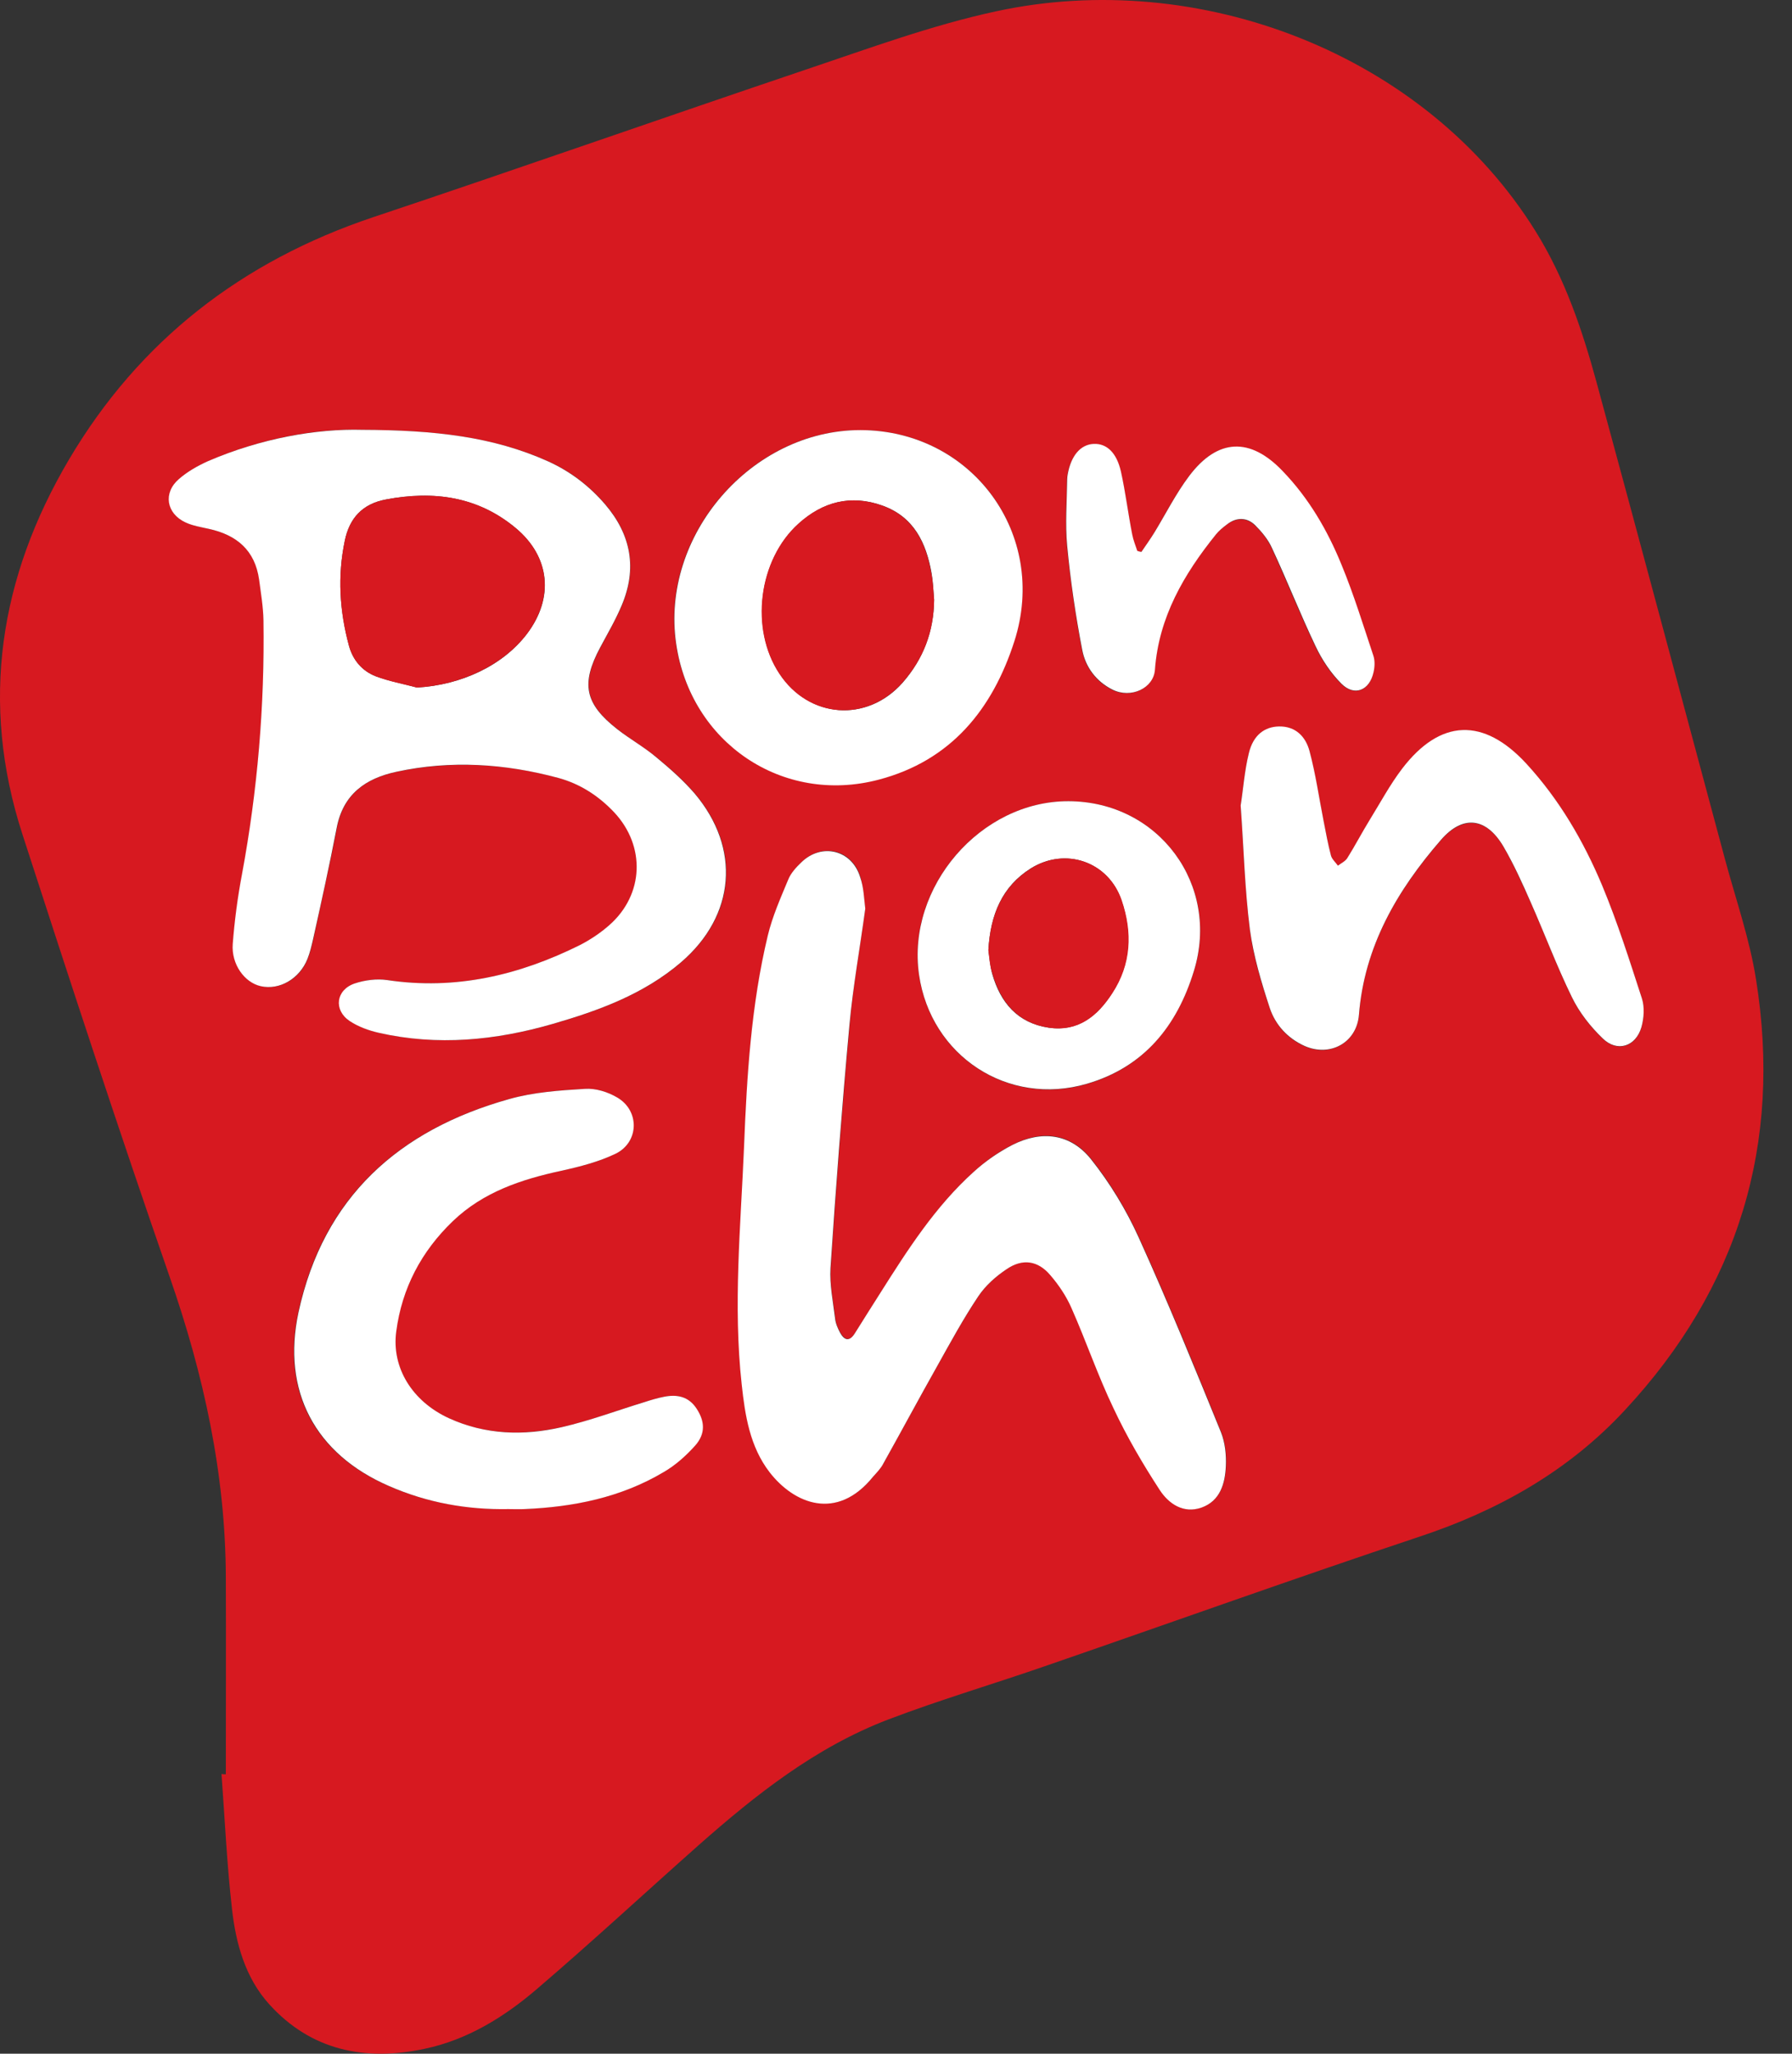
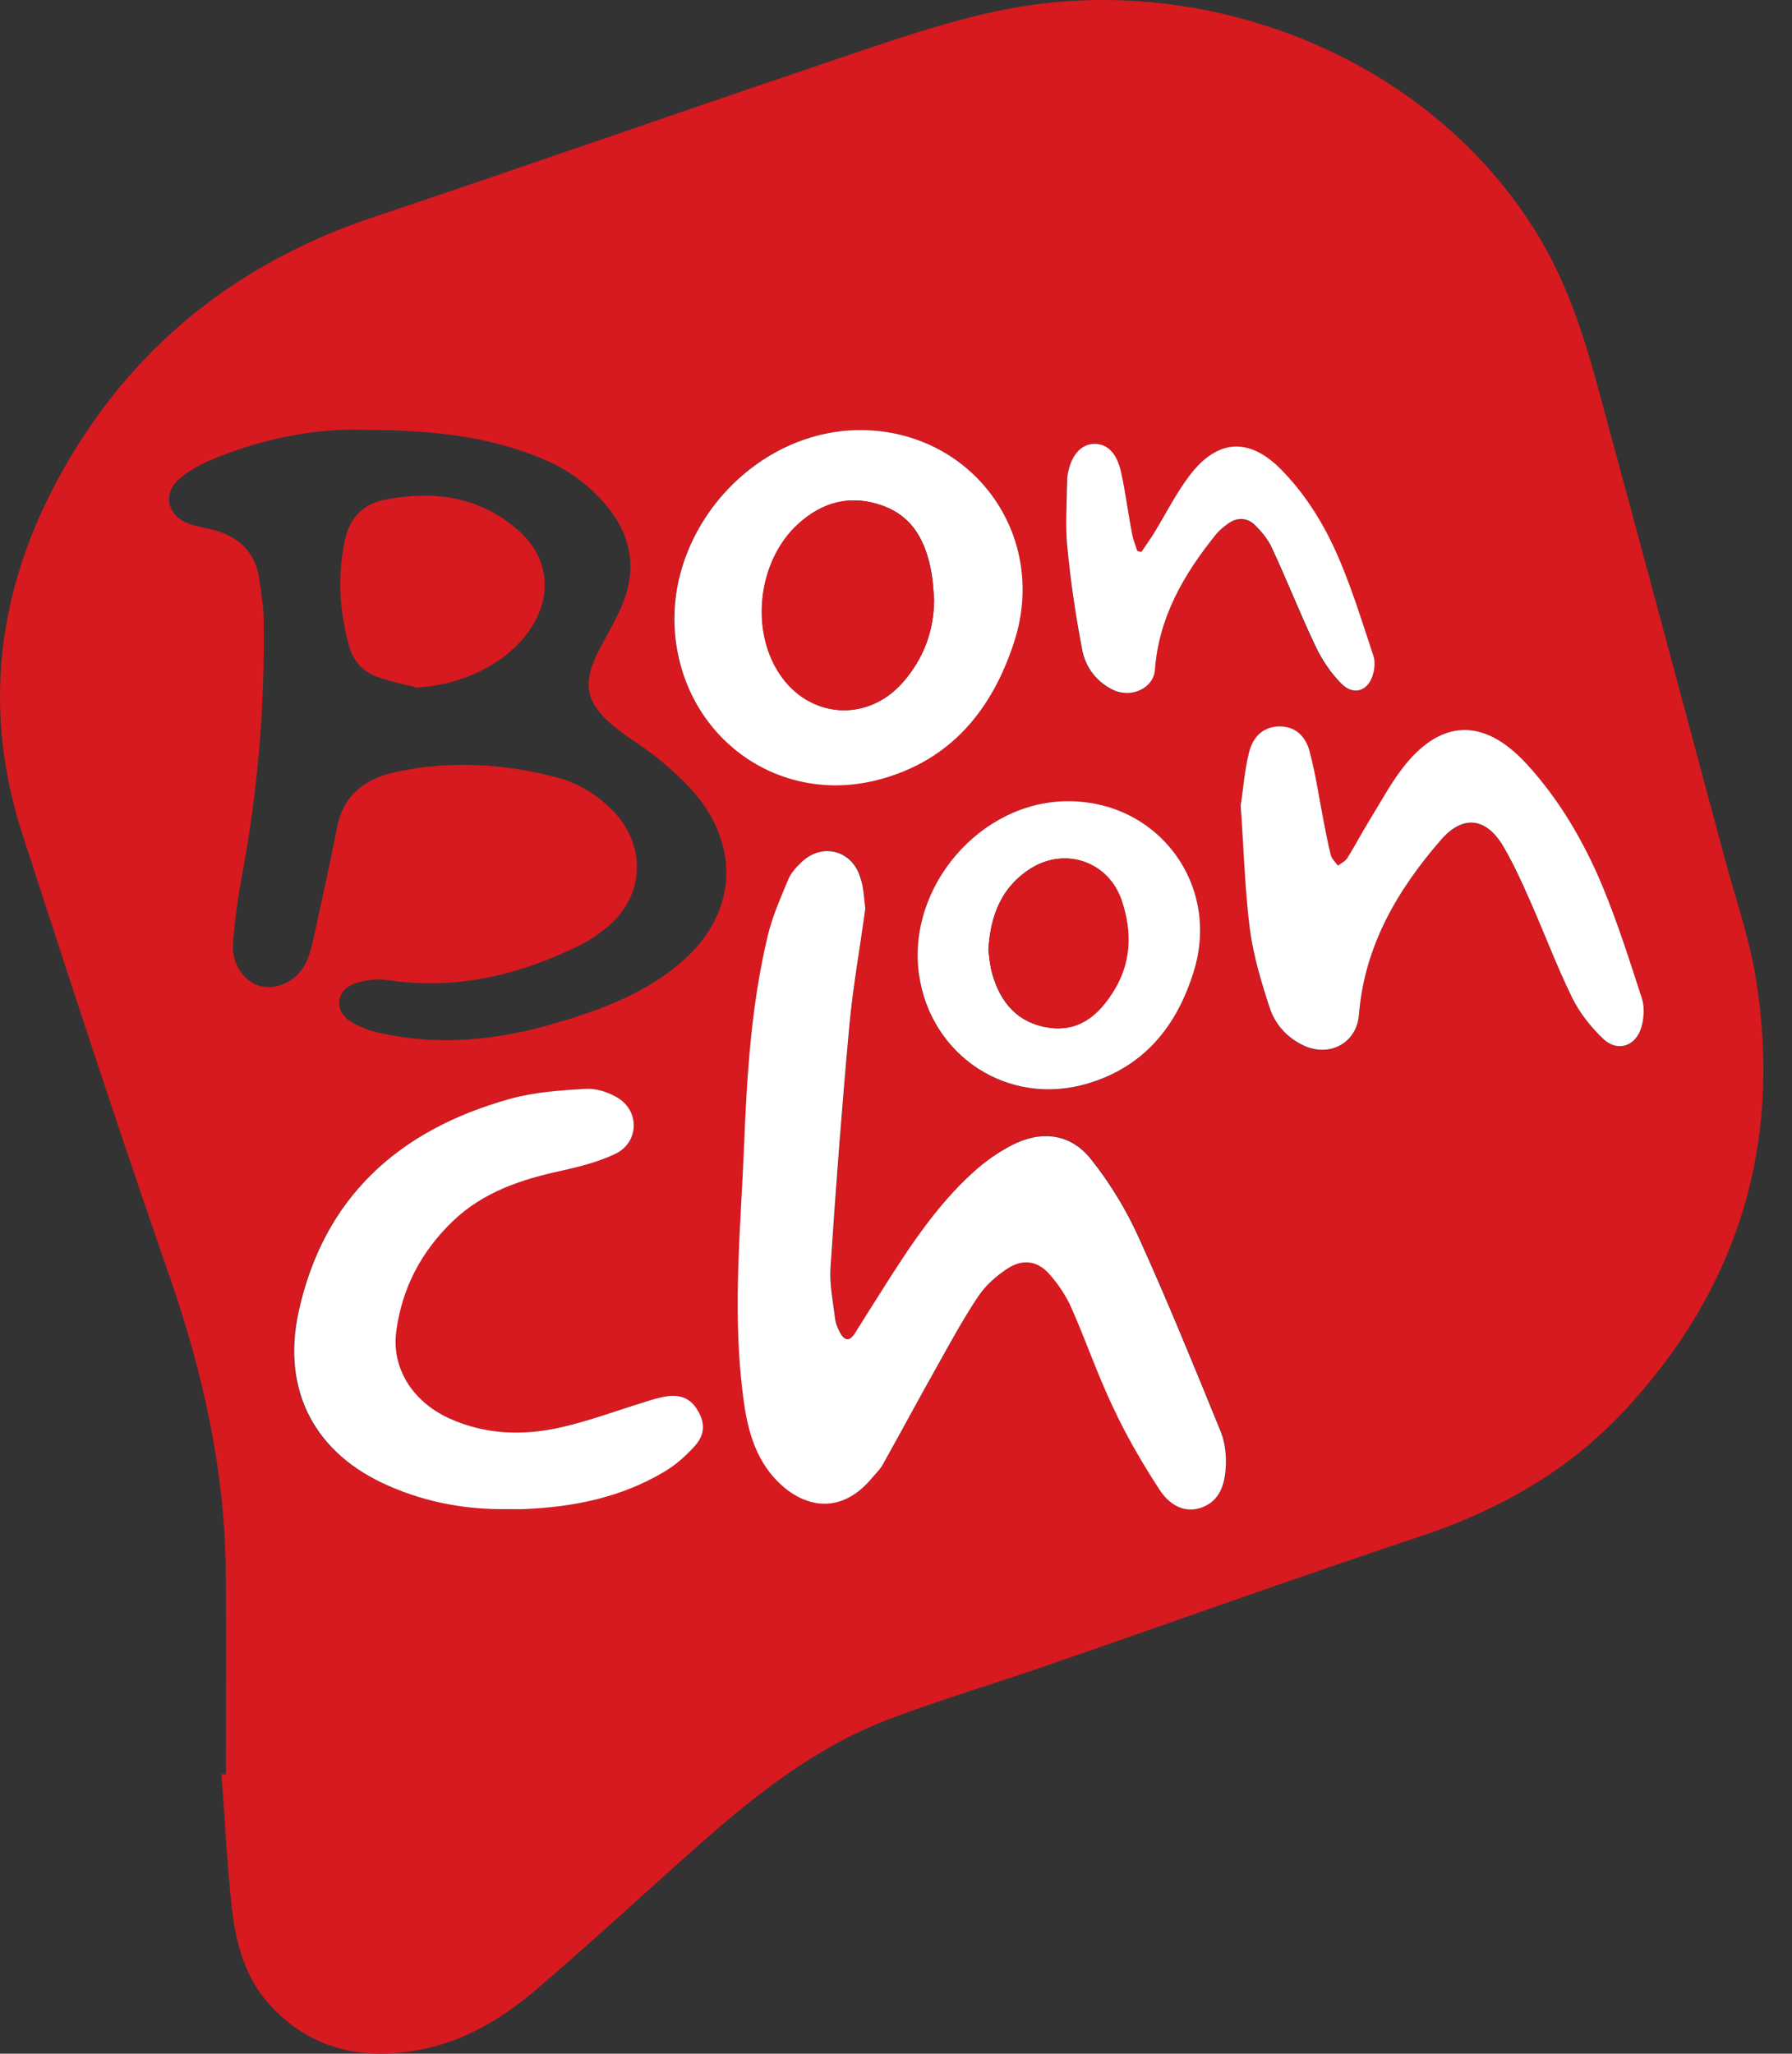
<svg xmlns="http://www.w3.org/2000/svg" width="48" height="55" viewBox="0 0 48 55" fill="none">
  <rect x="0" y="0" width="48" height="55" fill="#333333" stroke="none" />
  <path d="M6.049 47.516C6.049 45.761 6.056 44 6.049 42.245C6.042 39.469 5.453 36.803 4.541 34.185C3.177 30.257 1.882 26.302 0.6 22.341C-0.545 18.811 -0.01 15.453 1.848 12.306C3.732 9.119 6.481 6.995 9.997 5.816C13.876 4.52 17.735 3.163 21.615 1.854C23.287 1.292 24.959 0.675 26.673 0.305C32.095 -0.874 38.167 1.422 41.135 6.199C41.916 7.454 42.383 8.838 42.766 10.243C43.925 14.5 45.062 18.763 46.207 23.019C46.495 24.089 46.865 25.144 47.036 26.227C47.742 30.634 46.563 34.5 43.52 37.769C42.006 39.401 40.128 40.456 38.017 41.155C34.685 42.266 31.382 43.451 28.064 44.596C26.646 45.09 25.199 45.514 23.794 46.049C21.855 46.789 20.251 48.057 18.715 49.414C17.269 50.696 15.857 52.005 14.39 53.26C13.513 54.014 12.519 54.63 11.368 54.87C9.778 55.206 8.332 54.918 7.207 53.671C6.57 52.965 6.316 52.046 6.214 51.121C6.077 49.922 6.022 48.715 5.933 47.509C5.967 47.516 6.008 47.516 6.049 47.516ZM9.702 11.511C8.475 11.47 6.995 11.738 5.583 12.348C5.302 12.471 5.028 12.629 4.802 12.827C4.37 13.197 4.459 13.753 4.98 13.993C5.172 14.082 5.391 14.116 5.604 14.164C6.344 14.328 6.837 14.74 6.947 15.521C6.995 15.884 7.063 16.248 7.063 16.611C7.098 18.9 6.906 21.169 6.488 23.417C6.371 24.034 6.289 24.657 6.241 25.281C6.2 25.823 6.556 26.316 6.995 26.412C7.495 26.522 8.037 26.213 8.242 25.679C8.311 25.507 8.352 25.329 8.393 25.151C8.606 24.157 8.832 23.17 9.024 22.176C9.195 21.272 9.791 20.847 10.628 20.669C12.088 20.36 13.534 20.449 14.959 20.833C15.535 20.991 16.042 21.313 16.46 21.758C17.303 22.663 17.256 23.958 16.33 24.774C16.09 24.98 15.823 25.172 15.542 25.309C13.918 26.117 12.211 26.522 10.381 26.248C10.1 26.206 9.785 26.241 9.51 26.337C9.01 26.508 8.935 27.05 9.373 27.344C9.606 27.495 9.887 27.598 10.155 27.66C11.731 28.016 13.28 27.865 14.816 27.42C16.049 27.063 17.249 26.625 18.242 25.775C19.709 24.52 19.86 22.725 18.613 21.251C18.311 20.895 17.955 20.586 17.598 20.291C17.262 20.017 16.885 19.798 16.543 19.531C15.665 18.845 15.562 18.311 16.084 17.337C16.282 16.967 16.495 16.597 16.659 16.213C17.077 15.226 16.906 14.315 16.214 13.506C15.789 13.012 15.288 12.629 14.699 12.361C13.205 11.69 11.628 11.518 9.702 11.511ZM23.177 24.335C23.136 24.068 23.129 23.767 23.047 23.485C22.828 22.752 22.019 22.553 21.471 23.088C21.334 23.218 21.197 23.376 21.121 23.547C20.916 24.041 20.696 24.534 20.573 25.048C20.127 26.913 20.011 28.811 19.935 30.716C19.853 32.834 19.648 34.952 19.874 37.07C19.963 37.9 20.093 38.736 20.621 39.421C21.279 40.271 22.424 40.737 23.39 39.545C23.486 39.428 23.589 39.318 23.664 39.195C24.144 38.331 24.617 37.454 25.103 36.59C25.46 35.953 25.809 35.309 26.214 34.706C26.406 34.418 26.687 34.178 26.975 33.979C27.399 33.691 27.811 33.76 28.14 34.144C28.366 34.411 28.572 34.712 28.709 35.028C29.099 35.912 29.415 36.837 29.833 37.708C30.196 38.462 30.621 39.195 31.073 39.901C31.313 40.271 31.704 40.545 32.191 40.367C32.691 40.189 32.821 39.723 32.842 39.257C32.855 38.955 32.821 38.626 32.711 38.352C31.999 36.604 31.286 34.849 30.504 33.129C30.169 32.389 29.737 31.676 29.23 31.039C28.681 30.353 27.914 30.25 27.125 30.655C26.755 30.84 26.399 31.093 26.09 31.375C25.062 32.3 24.329 33.458 23.589 34.617C23.356 34.98 23.123 35.35 22.896 35.713C22.759 35.932 22.622 35.885 22.513 35.693C22.444 35.576 22.389 35.439 22.375 35.309C22.321 34.856 22.218 34.397 22.252 33.952C22.396 31.779 22.561 29.606 22.759 27.44C22.848 26.412 23.034 25.391 23.177 24.335ZM13.623 40.415C13.76 40.415 13.897 40.422 14.034 40.415C15.35 40.353 16.618 40.107 17.763 39.428C18.078 39.243 18.373 38.983 18.619 38.708C18.894 38.4 18.873 38.064 18.654 37.728C18.441 37.399 18.133 37.338 17.783 37.406C17.605 37.44 17.434 37.502 17.256 37.55C16.515 37.776 15.789 38.057 15.035 38.222C14.014 38.448 12.992 38.427 12.019 37.982C11.039 37.529 10.484 36.632 10.607 35.658C10.758 34.5 11.279 33.513 12.122 32.704C12.937 31.923 13.952 31.587 15.028 31.354C15.528 31.244 16.035 31.121 16.488 30.895C17.118 30.593 17.132 29.757 16.529 29.394C16.275 29.243 15.946 29.14 15.659 29.161C14.98 29.202 14.281 29.25 13.63 29.435C10.676 30.264 8.654 32.06 7.989 35.144C7.53 37.255 8.427 38.941 10.415 39.798C11.443 40.244 12.512 40.429 13.623 40.415ZM23.047 11.518C20.127 11.511 17.68 14.342 18.105 17.235C18.489 19.873 20.957 21.546 23.527 20.874C25.46 20.367 26.577 18.996 27.166 17.159C28.085 14.308 26.042 11.525 23.047 11.518ZM33.232 21.573C33.315 22.718 33.342 23.814 33.479 24.897C33.568 25.61 33.781 26.323 34.014 27.009C34.164 27.454 34.487 27.817 34.939 28.016C35.624 28.325 36.337 27.927 36.399 27.194C36.543 25.357 37.42 23.856 38.592 22.505C39.188 21.82 39.826 21.902 40.278 22.69C40.553 23.163 40.772 23.664 40.998 24.164C41.375 25.007 41.697 25.878 42.102 26.707C42.3 27.118 42.602 27.502 42.931 27.817C43.322 28.194 43.815 28.037 43.966 27.516C44.034 27.276 44.055 26.981 43.98 26.748C43.651 25.734 43.328 24.706 42.917 23.725C42.417 22.533 41.773 21.416 40.882 20.456C39.737 19.215 38.578 19.256 37.557 20.593C37.228 21.025 36.968 21.512 36.68 21.978C36.481 22.307 36.296 22.656 36.09 22.985C36.036 23.074 35.926 23.122 35.837 23.191C35.775 23.102 35.679 23.026 35.652 22.923C35.57 22.615 35.515 22.3 35.453 21.991C35.33 21.368 35.234 20.737 35.076 20.12C34.973 19.736 34.706 19.462 34.261 19.462C33.87 19.469 33.568 19.695 33.452 20.175C33.335 20.641 33.301 21.128 33.232 21.573ZM28.62 21.457C26.262 21.45 24.274 23.76 24.617 26.111C24.932 28.29 27.009 29.647 29.113 29.03C30.642 28.585 31.519 27.481 31.978 26.015C32.698 23.698 31.039 21.463 28.62 21.457ZM30.573 14.781C30.532 14.774 30.498 14.767 30.456 14.76C30.409 14.61 30.347 14.466 30.319 14.315C30.217 13.753 30.148 13.191 30.018 12.636C29.901 12.121 29.634 11.882 29.291 11.895C28.942 11.909 28.688 12.21 28.592 12.711C28.585 12.759 28.578 12.8 28.578 12.848C28.572 13.437 28.524 14.041 28.578 14.623C28.674 15.562 28.805 16.494 28.983 17.42C29.072 17.872 29.353 18.256 29.792 18.475C30.285 18.722 30.888 18.441 30.929 17.941C31.032 16.535 31.697 15.384 32.561 14.322C32.643 14.219 32.753 14.13 32.862 14.047C33.116 13.862 33.39 13.855 33.609 14.068C33.794 14.246 33.966 14.459 34.069 14.692C34.466 15.562 34.822 16.453 35.234 17.317C35.405 17.68 35.645 18.037 35.926 18.317C36.276 18.66 36.68 18.503 36.783 18.016C36.817 17.879 36.824 17.714 36.783 17.577C36.509 16.755 36.255 15.932 35.926 15.13C35.549 14.212 35.042 13.348 34.35 12.622C33.472 11.71 32.602 11.744 31.848 12.752C31.491 13.225 31.224 13.759 30.916 14.267C30.813 14.438 30.689 14.61 30.573 14.781Z" fill="#D71920" />
  <path d="M23.177 24.335C23.034 25.391 22.848 26.419 22.753 27.447C22.554 29.613 22.389 31.786 22.245 33.959C22.218 34.404 22.314 34.863 22.369 35.316C22.382 35.446 22.444 35.583 22.506 35.699C22.615 35.891 22.746 35.939 22.89 35.72C23.123 35.35 23.349 34.987 23.582 34.623C24.315 33.465 25.055 32.307 26.084 31.381C26.392 31.1 26.748 30.854 27.119 30.662C27.907 30.264 28.674 30.36 29.223 31.046C29.73 31.683 30.162 32.396 30.498 33.136C31.279 34.856 31.992 36.611 32.705 38.359C32.814 38.633 32.849 38.962 32.835 39.264C32.814 39.73 32.684 40.196 32.184 40.374C31.697 40.545 31.306 40.271 31.067 39.908C30.607 39.202 30.182 38.475 29.826 37.715C29.408 36.844 29.093 35.919 28.702 35.035C28.565 34.719 28.359 34.411 28.133 34.15C27.804 33.76 27.393 33.698 26.968 33.986C26.68 34.178 26.399 34.425 26.207 34.712C25.802 35.316 25.453 35.96 25.097 36.597C24.61 37.461 24.144 38.331 23.657 39.202C23.589 39.332 23.479 39.442 23.383 39.551C22.417 40.744 21.272 40.278 20.614 39.428C20.086 38.743 19.956 37.906 19.867 37.077C19.634 34.959 19.84 32.841 19.929 30.723C20.004 28.818 20.12 26.913 20.566 25.055C20.689 24.541 20.909 24.047 21.114 23.554C21.183 23.383 21.327 23.225 21.464 23.095C22.012 22.56 22.821 22.766 23.04 23.492C23.136 23.76 23.143 24.061 23.177 24.335Z" fill="white" />
  <path d="M13.623 40.415C12.512 40.436 11.443 40.244 10.422 39.798C8.441 38.941 7.543 37.255 7.996 35.144C8.667 32.06 10.682 30.264 13.637 29.435C14.288 29.25 14.987 29.202 15.665 29.161C15.953 29.14 16.282 29.243 16.536 29.394C17.139 29.75 17.118 30.586 16.495 30.895C16.042 31.114 15.535 31.244 15.035 31.354C13.959 31.587 12.944 31.923 12.129 32.704C11.286 33.513 10.765 34.5 10.614 35.658C10.484 36.625 11.039 37.529 12.026 37.982C12.999 38.427 14.027 38.455 15.042 38.222C15.796 38.05 16.522 37.776 17.262 37.55C17.434 37.495 17.612 37.44 17.79 37.406C18.14 37.338 18.448 37.399 18.661 37.728C18.88 38.064 18.901 38.393 18.626 38.708C18.38 38.983 18.092 39.243 17.77 39.428C16.625 40.107 15.357 40.36 14.041 40.415C13.897 40.422 13.76 40.415 13.623 40.415Z" fill="white" />
  <path d="M33.232 21.573C33.301 21.134 33.335 20.641 33.452 20.168C33.568 19.688 33.87 19.462 34.261 19.455C34.706 19.448 34.973 19.729 35.076 20.113C35.241 20.73 35.33 21.361 35.453 21.984C35.515 22.3 35.57 22.608 35.652 22.917C35.679 23.012 35.775 23.095 35.837 23.184C35.926 23.115 36.036 23.067 36.09 22.978C36.296 22.649 36.474 22.307 36.68 21.971C36.968 21.505 37.228 21.018 37.557 20.586C38.578 19.25 39.737 19.209 40.882 20.449C41.766 21.409 42.417 22.526 42.917 23.718C43.328 24.706 43.651 25.727 43.98 26.741C44.055 26.974 44.034 27.269 43.966 27.509C43.815 28.03 43.315 28.187 42.931 27.81C42.602 27.495 42.3 27.111 42.102 26.7C41.697 25.871 41.375 25.007 40.998 24.157C40.779 23.657 40.553 23.157 40.278 22.683C39.819 21.895 39.189 21.806 38.592 22.498C37.42 23.849 36.543 25.35 36.399 27.187C36.337 27.92 35.631 28.318 34.939 28.009C34.487 27.803 34.164 27.447 34.014 27.002C33.788 26.316 33.575 25.603 33.479 24.89C33.342 23.814 33.315 22.718 33.232 21.573Z" fill="white" />
  <path d="M30.573 14.781C30.689 14.609 30.813 14.438 30.922 14.26C31.231 13.753 31.498 13.218 31.855 12.745C32.615 11.738 33.486 11.703 34.356 12.615C35.056 13.341 35.556 14.198 35.933 15.123C36.262 15.919 36.516 16.748 36.79 17.57C36.831 17.701 36.824 17.865 36.79 18.009C36.68 18.496 36.276 18.653 35.933 18.311C35.652 18.03 35.412 17.673 35.241 17.31C34.829 16.446 34.48 15.555 34.075 14.685C33.973 14.452 33.794 14.239 33.616 14.061C33.397 13.849 33.116 13.849 32.869 14.041C32.759 14.123 32.65 14.212 32.568 14.315C31.711 15.377 31.039 16.529 30.936 17.934C30.902 18.434 30.292 18.715 29.799 18.468C29.36 18.249 29.079 17.865 28.99 17.413C28.811 16.488 28.674 15.548 28.585 14.616C28.53 14.027 28.578 13.431 28.585 12.841C28.585 12.793 28.592 12.752 28.599 12.704C28.688 12.204 28.942 11.902 29.298 11.888C29.641 11.875 29.908 12.115 30.025 12.629C30.148 13.184 30.217 13.753 30.326 14.308C30.354 14.459 30.415 14.609 30.463 14.753C30.498 14.767 30.532 14.774 30.573 14.781Z" fill="white" />
-   <path d="M9.702 11.511C11.628 11.518 13.205 11.69 14.692 12.361C15.281 12.629 15.789 13.019 16.207 13.506C16.906 14.322 17.07 15.226 16.652 16.213C16.488 16.604 16.275 16.967 16.077 17.337C15.556 18.311 15.659 18.845 16.536 19.531C16.878 19.798 17.262 20.011 17.591 20.291C17.948 20.586 18.304 20.901 18.606 21.251C19.846 22.718 19.702 24.52 18.236 25.775C17.242 26.625 16.042 27.063 14.809 27.42C13.273 27.865 11.717 28.016 10.148 27.66C9.874 27.598 9.593 27.495 9.366 27.344C8.928 27.05 8.996 26.508 9.504 26.337C9.771 26.248 10.093 26.206 10.374 26.248C12.204 26.522 13.911 26.117 15.535 25.309C15.816 25.165 16.09 24.98 16.323 24.774C17.249 23.958 17.297 22.663 16.454 21.758C16.035 21.313 15.535 20.991 14.953 20.833C13.527 20.449 12.074 20.353 10.621 20.668C9.785 20.847 9.188 21.272 9.017 22.176C8.825 23.17 8.606 24.164 8.386 25.151C8.345 25.329 8.304 25.507 8.236 25.679C8.023 26.213 7.488 26.522 6.988 26.412C6.549 26.316 6.193 25.823 6.234 25.281C6.282 24.657 6.364 24.034 6.481 23.417C6.899 21.169 7.091 18.893 7.057 16.611C7.05 16.248 6.988 15.884 6.94 15.521C6.83 14.74 6.344 14.328 5.597 14.164C5.384 14.116 5.165 14.082 4.973 13.993C4.452 13.753 4.363 13.197 4.795 12.827C5.021 12.629 5.302 12.471 5.576 12.348C6.995 11.738 8.482 11.477 9.702 11.511ZM11.169 18.413C12.362 18.345 13.472 17.824 14.116 16.974C14.843 16.015 14.74 14.918 13.815 14.143C12.793 13.293 11.608 13.136 10.34 13.376C9.709 13.492 9.36 13.876 9.236 14.479C9.037 15.425 9.099 16.364 9.346 17.289C9.449 17.673 9.695 17.968 10.066 18.112C10.415 18.242 10.799 18.311 11.169 18.413Z" fill="white" />
  <path d="M11.169 18.413C10.799 18.317 10.422 18.249 10.066 18.112C9.695 17.968 9.449 17.673 9.346 17.289C9.092 16.364 9.037 15.425 9.236 14.479C9.36 13.876 9.709 13.492 10.34 13.376C11.615 13.136 12.8 13.293 13.815 14.143C14.74 14.911 14.836 16.015 14.116 16.974C13.472 17.817 12.355 18.345 11.169 18.413Z" fill="#D71920" />
  <path d="M23.047 11.518C26.036 11.525 28.085 14.308 27.173 17.166C26.584 19.003 25.467 20.374 23.534 20.881C20.957 21.559 18.496 19.887 18.112 17.241C17.687 14.342 20.127 11.518 23.047 11.518ZM25.021 16.062C25.001 15.823 24.994 15.583 24.953 15.35C24.809 14.534 24.48 13.842 23.637 13.54C22.794 13.239 22.04 13.437 21.389 14.027C20.319 14.993 20.086 16.844 20.881 18.043C21.676 19.243 23.225 19.359 24.178 18.283C24.733 17.646 25.014 16.912 25.021 16.062Z" fill="white" />
  <path d="M25.021 16.062C25.014 16.912 24.733 17.653 24.171 18.283C23.219 19.359 21.663 19.243 20.875 18.043C20.079 16.844 20.312 14.993 21.382 14.027C22.033 13.437 22.787 13.239 23.63 13.54C24.473 13.842 24.802 14.534 24.946 15.35C24.994 15.583 25.001 15.823 25.021 16.062Z" fill="#D71920" />
  <path d="M28.62 21.457C31.039 21.463 32.691 23.698 31.978 26.008C31.526 27.481 30.642 28.578 29.113 29.024C27.002 29.64 24.932 28.283 24.617 26.104C24.281 23.76 26.262 21.45 28.62 21.457ZM26.474 25.446C26.502 25.617 26.515 25.857 26.577 26.083C26.796 26.851 27.256 27.399 28.092 27.523C28.873 27.632 29.394 27.214 29.785 26.604C30.292 25.823 30.326 24.973 30.038 24.109C29.689 23.074 28.537 22.677 27.605 23.259C26.837 23.746 26.529 24.493 26.474 25.446Z" fill="white" />
  <path d="M26.474 25.446C26.529 24.493 26.844 23.746 27.612 23.259C28.537 22.677 29.689 23.074 30.045 24.109C30.34 24.973 30.306 25.823 29.792 26.604C29.394 27.214 28.88 27.639 28.099 27.523C27.262 27.399 26.81 26.851 26.584 26.083C26.509 25.857 26.495 25.61 26.474 25.446Z" fill="#D71920" />
</svg>